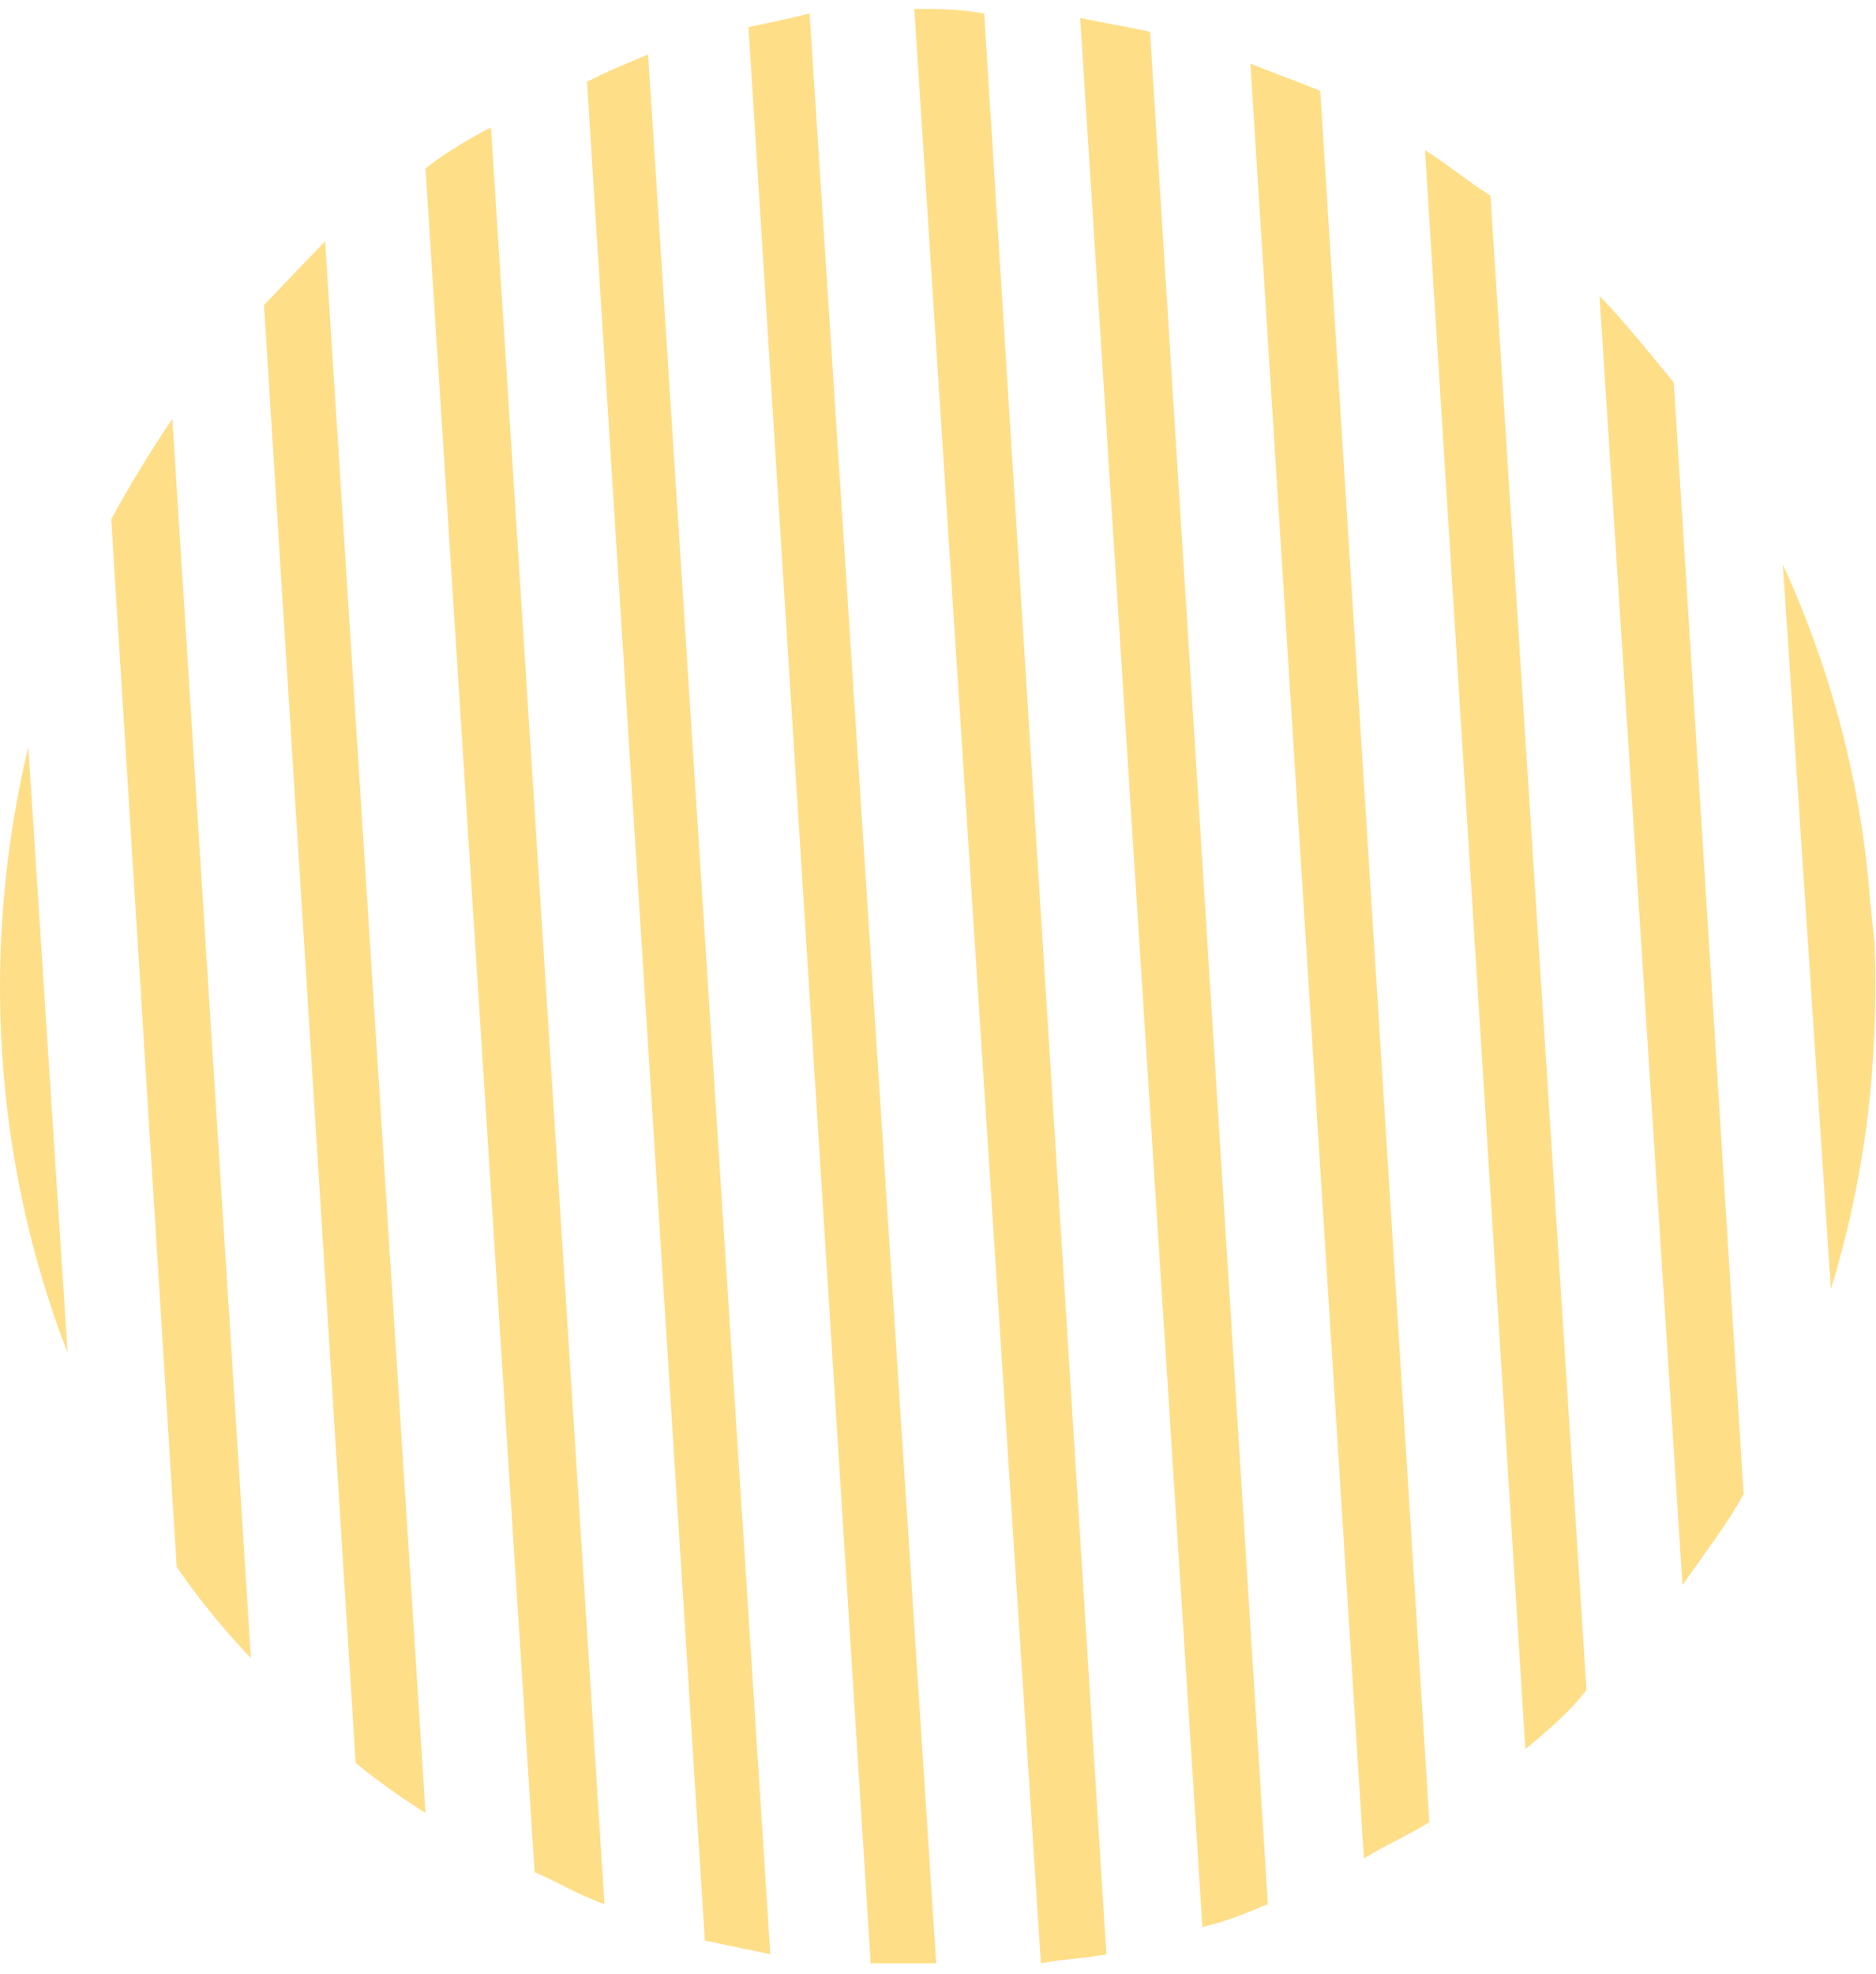
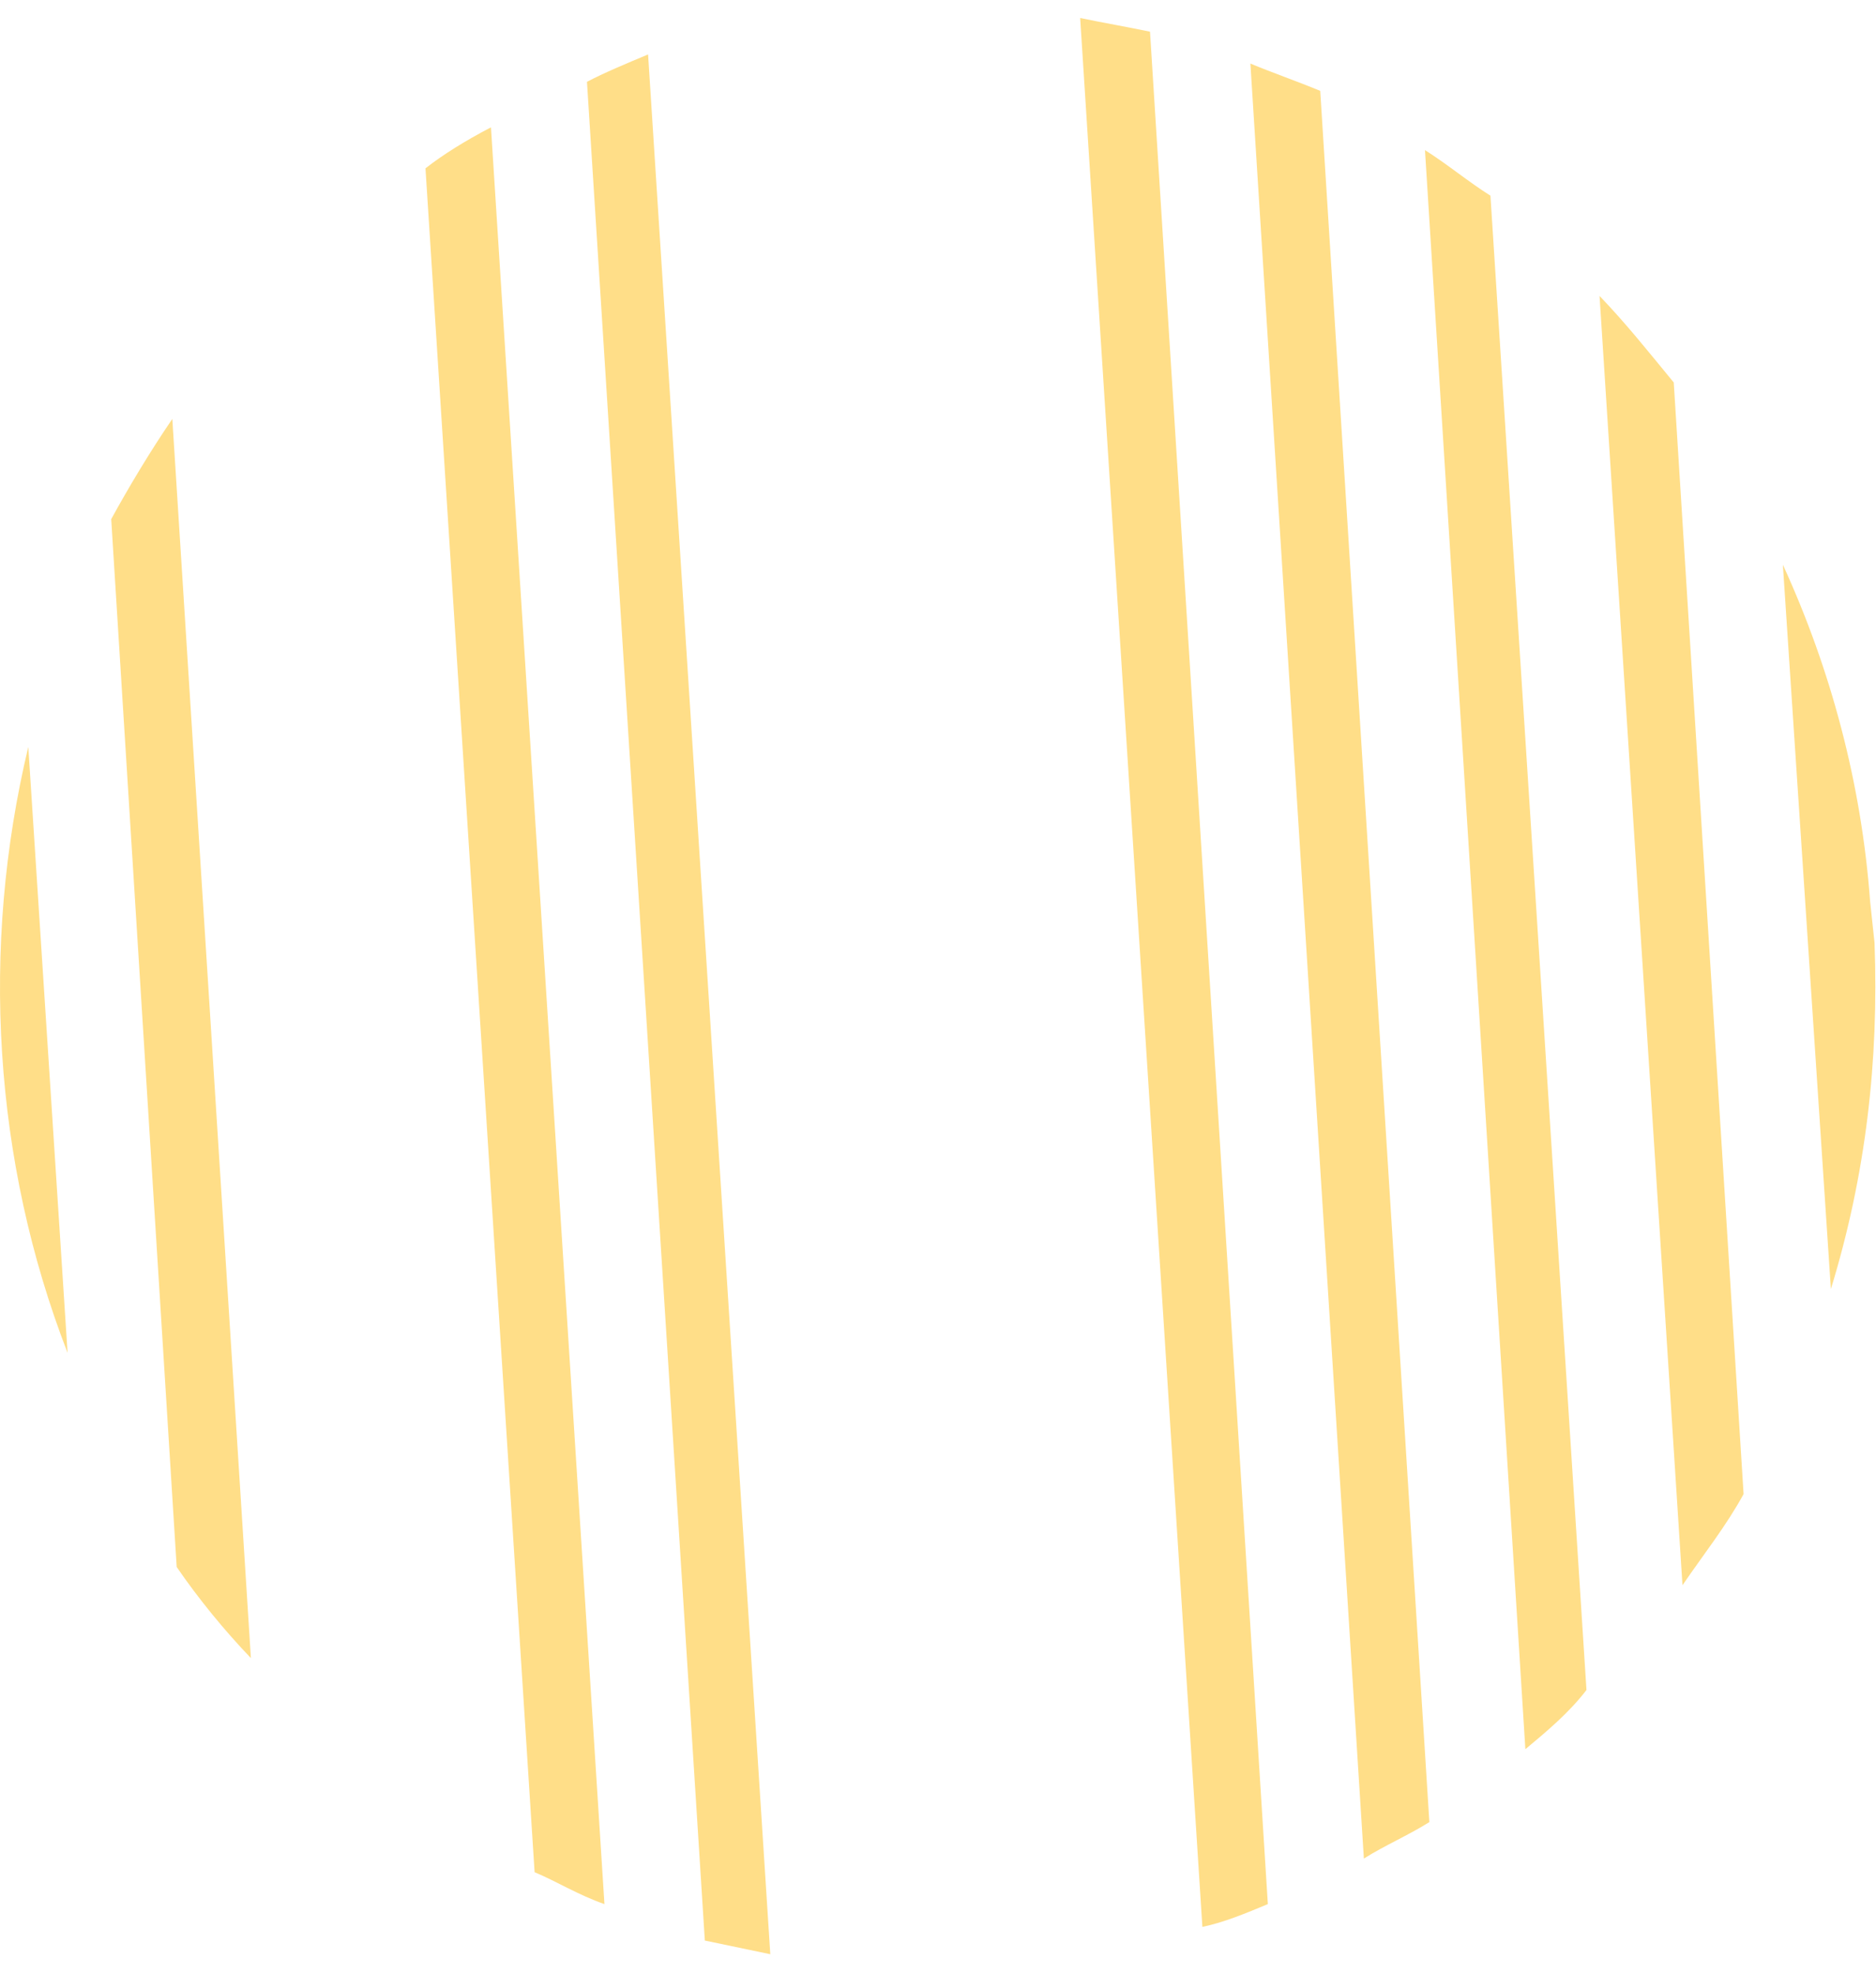
<svg xmlns="http://www.w3.org/2000/svg" width="96" height="101" viewBox="0 0 96 101" fill="none">
-   <path d="M38.301 1.387L44.555 100.446C45.672 100.446 46.788 100.446 47.905 100.446L41.428 0.688C40.534 0.921 39.417 1.154 38.301 1.387Z" fill="#FFDE88" />
  <path d="M21.773 8.612L27.357 95.784C28.474 96.25 29.591 96.95 30.931 97.416L25.124 6.515C23.784 7.214 22.667 7.913 21.773 8.612Z" fill="#FFDE88" />
  <path d="M30.037 4.185L36.068 99.281C37.184 99.514 38.301 99.747 39.418 99.98L33.164 2.786C32.047 3.252 30.93 3.718 30.037 4.185Z" fill="#FFDE88" />
-   <path d="M13.509 15.605L18.199 90.19C19.316 91.123 20.656 92.055 21.773 92.754L16.636 12.342C15.742 13.274 14.626 14.44 13.509 15.605Z" fill="#FFDE88" />
  <path d="M5.691 26.56L9.042 80.169C10.158 81.8 11.499 83.432 12.839 84.83L8.818 21.433C7.702 23.064 6.585 24.929 5.691 26.56Z" fill="#FFDE88" />
  <path d="M1.448 38.214C-1.009 48.469 -0.339 59.424 3.458 69.213L1.448 38.214Z" fill="#FFDE88" />
  <path d="M81.853 15.14L86.097 81.101C87.214 79.47 88.331 78.071 89.224 76.44L85.65 19.568C84.31 17.937 83.194 16.538 81.853 15.14Z" fill="#FFDE88" />
  <path d="M72.92 7.681L78.057 89.492C79.174 88.559 80.29 87.627 81.184 86.462L76.27 10.011C75.153 9.312 74.037 8.38 72.92 7.681Z" fill="#FFDE88" />
  <path d="M91.234 28.891L93.691 65.95C95.478 60.123 96.148 54.296 95.925 48.236L95.701 46.139C95.255 40.078 93.691 34.252 91.234 28.891Z" fill="#FFDE88" />
-   <path d="M55.275 0.921L61.529 98.582C62.646 98.349 63.763 97.882 64.879 97.416L58.849 1.621C57.732 1.388 56.392 1.154 55.275 0.921Z" fill="#FFDE88" />
-   <path d="M46.788 0.455L53.265 100.446C54.382 100.213 55.499 100.213 56.615 99.98L50.362 0.688C49.022 0.455 47.905 0.455 46.788 0.455Z" fill="#FFDE88" />
+   <path d="M55.275 0.921L61.529 98.582C62.646 98.349 63.763 97.882 64.879 97.416L58.849 1.621C57.732 1.388 56.392 1.154 55.275 0.921" fill="#FFDE88" />
  <path d="M63.986 3.252L69.793 95.085C70.91 94.386 72.027 93.92 73.144 93.221L67.56 4.65C66.443 4.184 65.103 3.718 63.986 3.252Z" fill="#FFDE88" />
</svg>